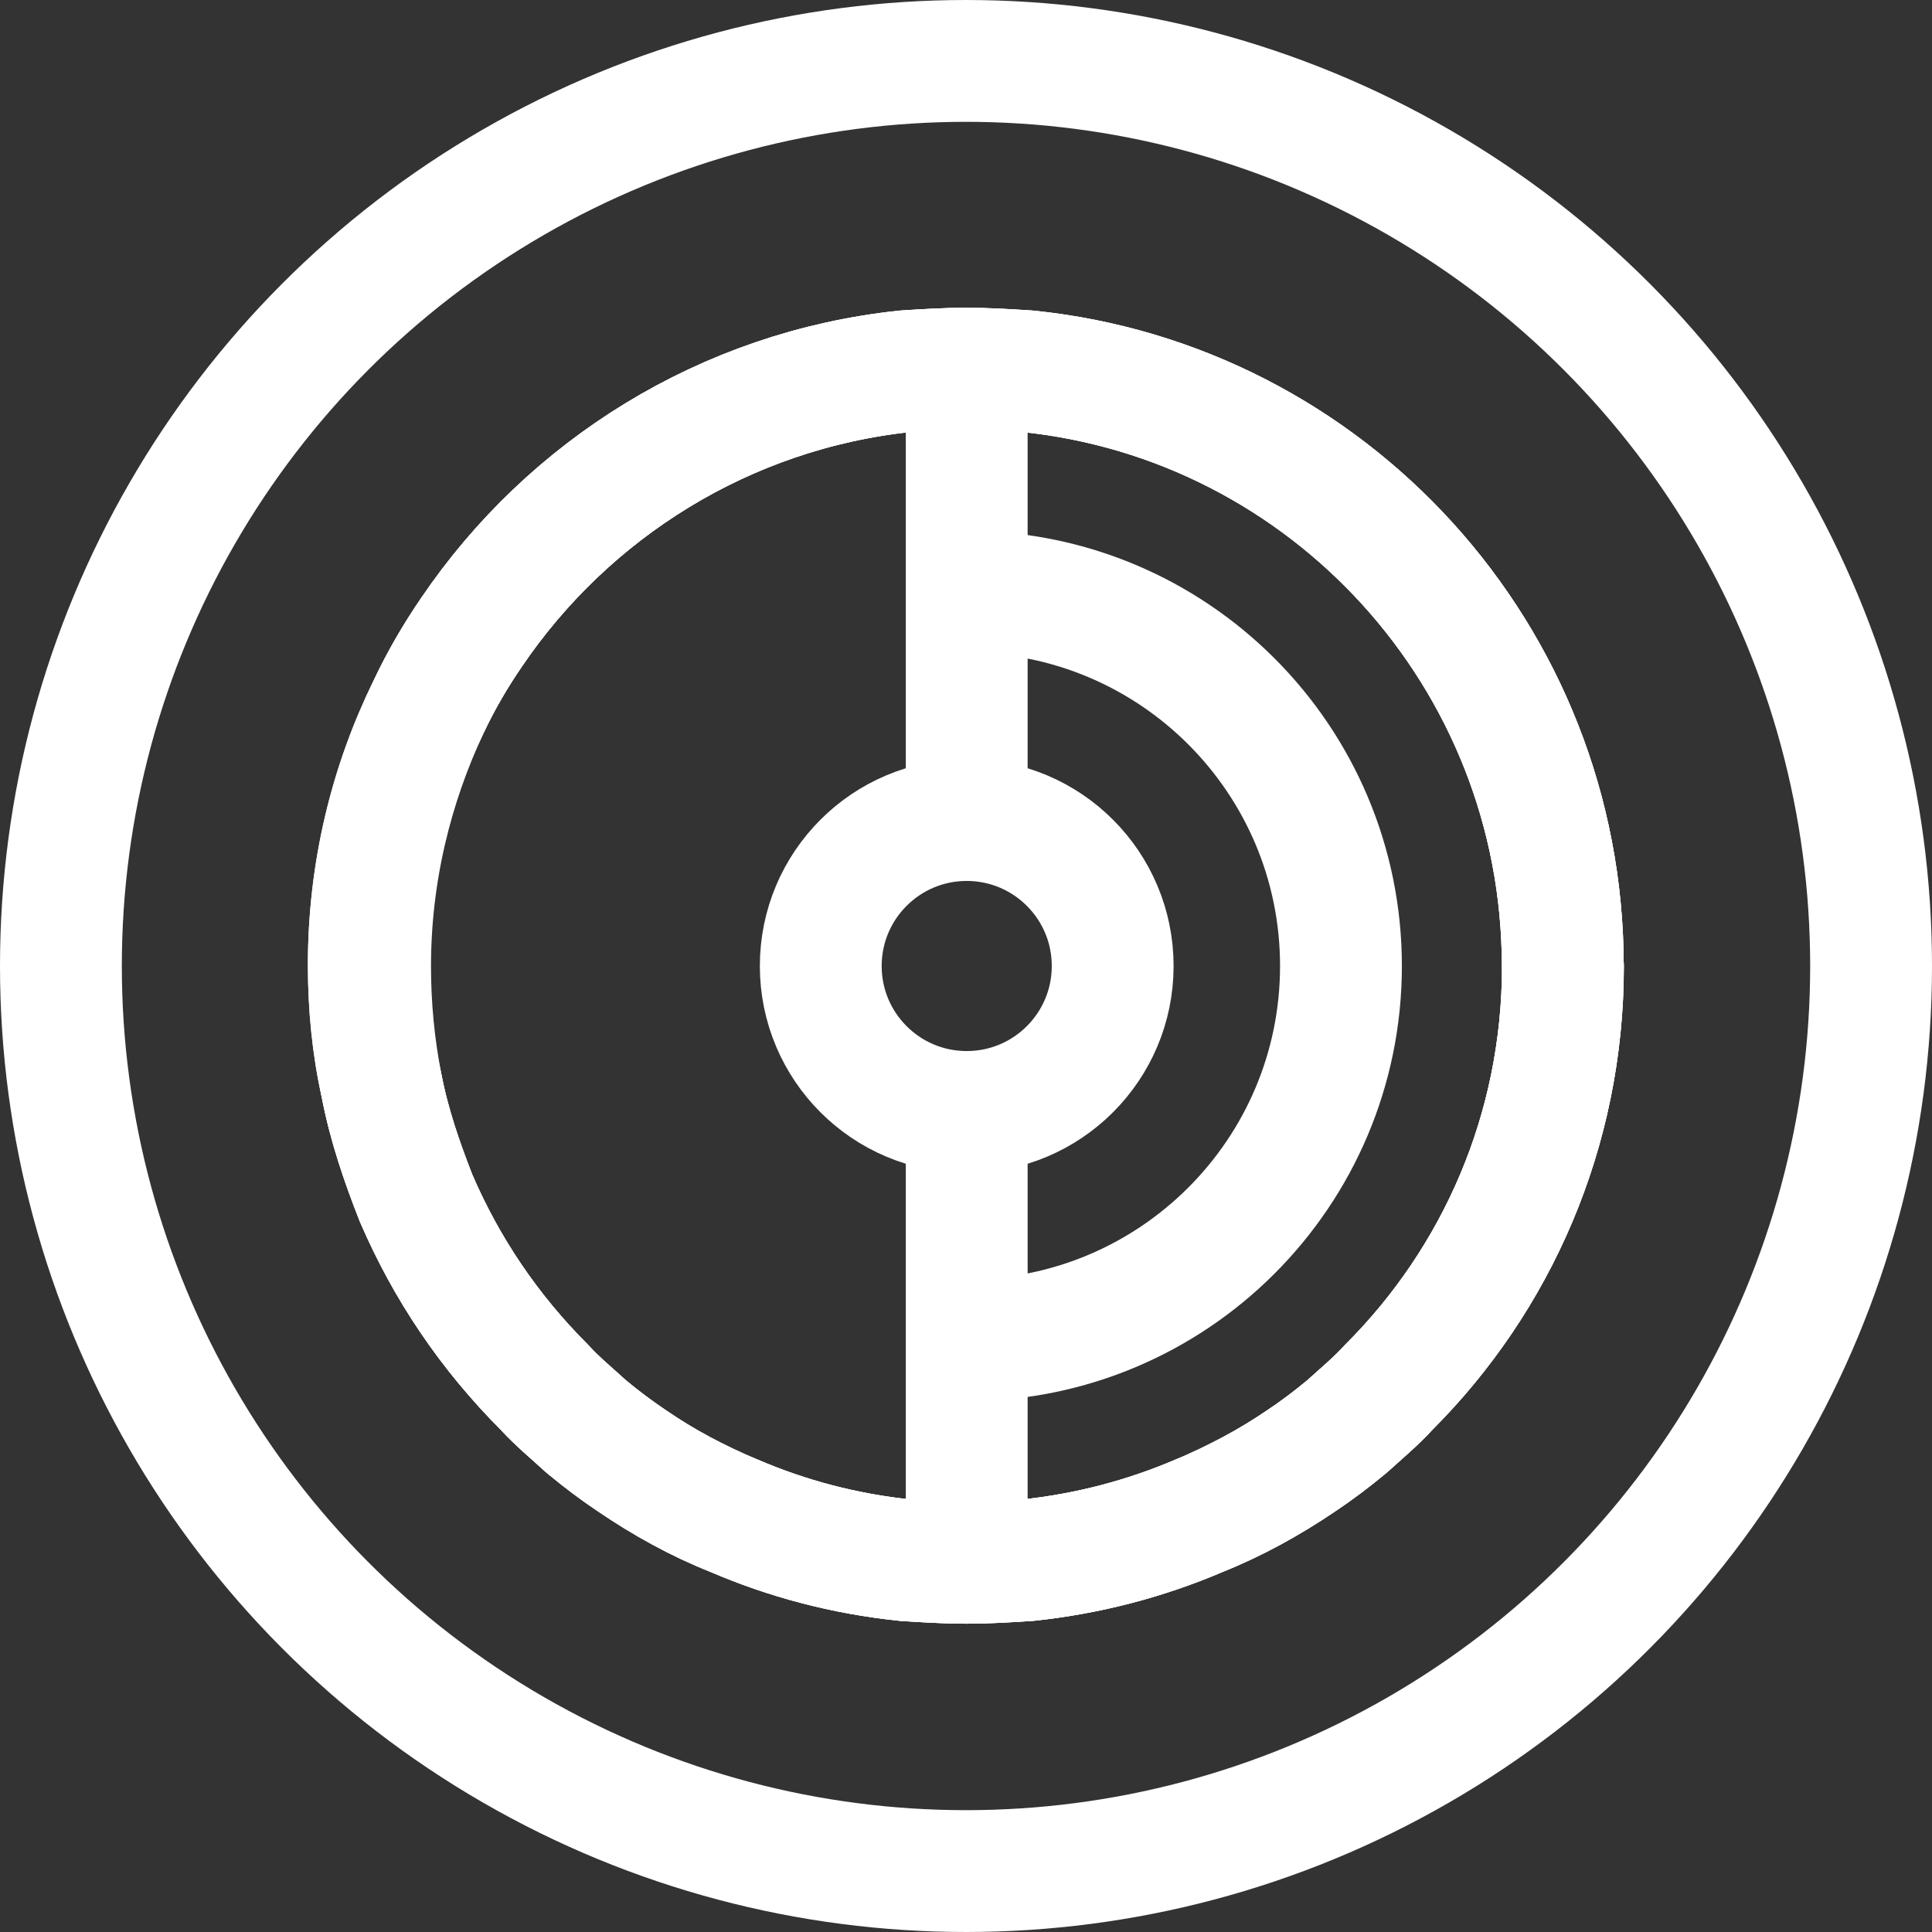
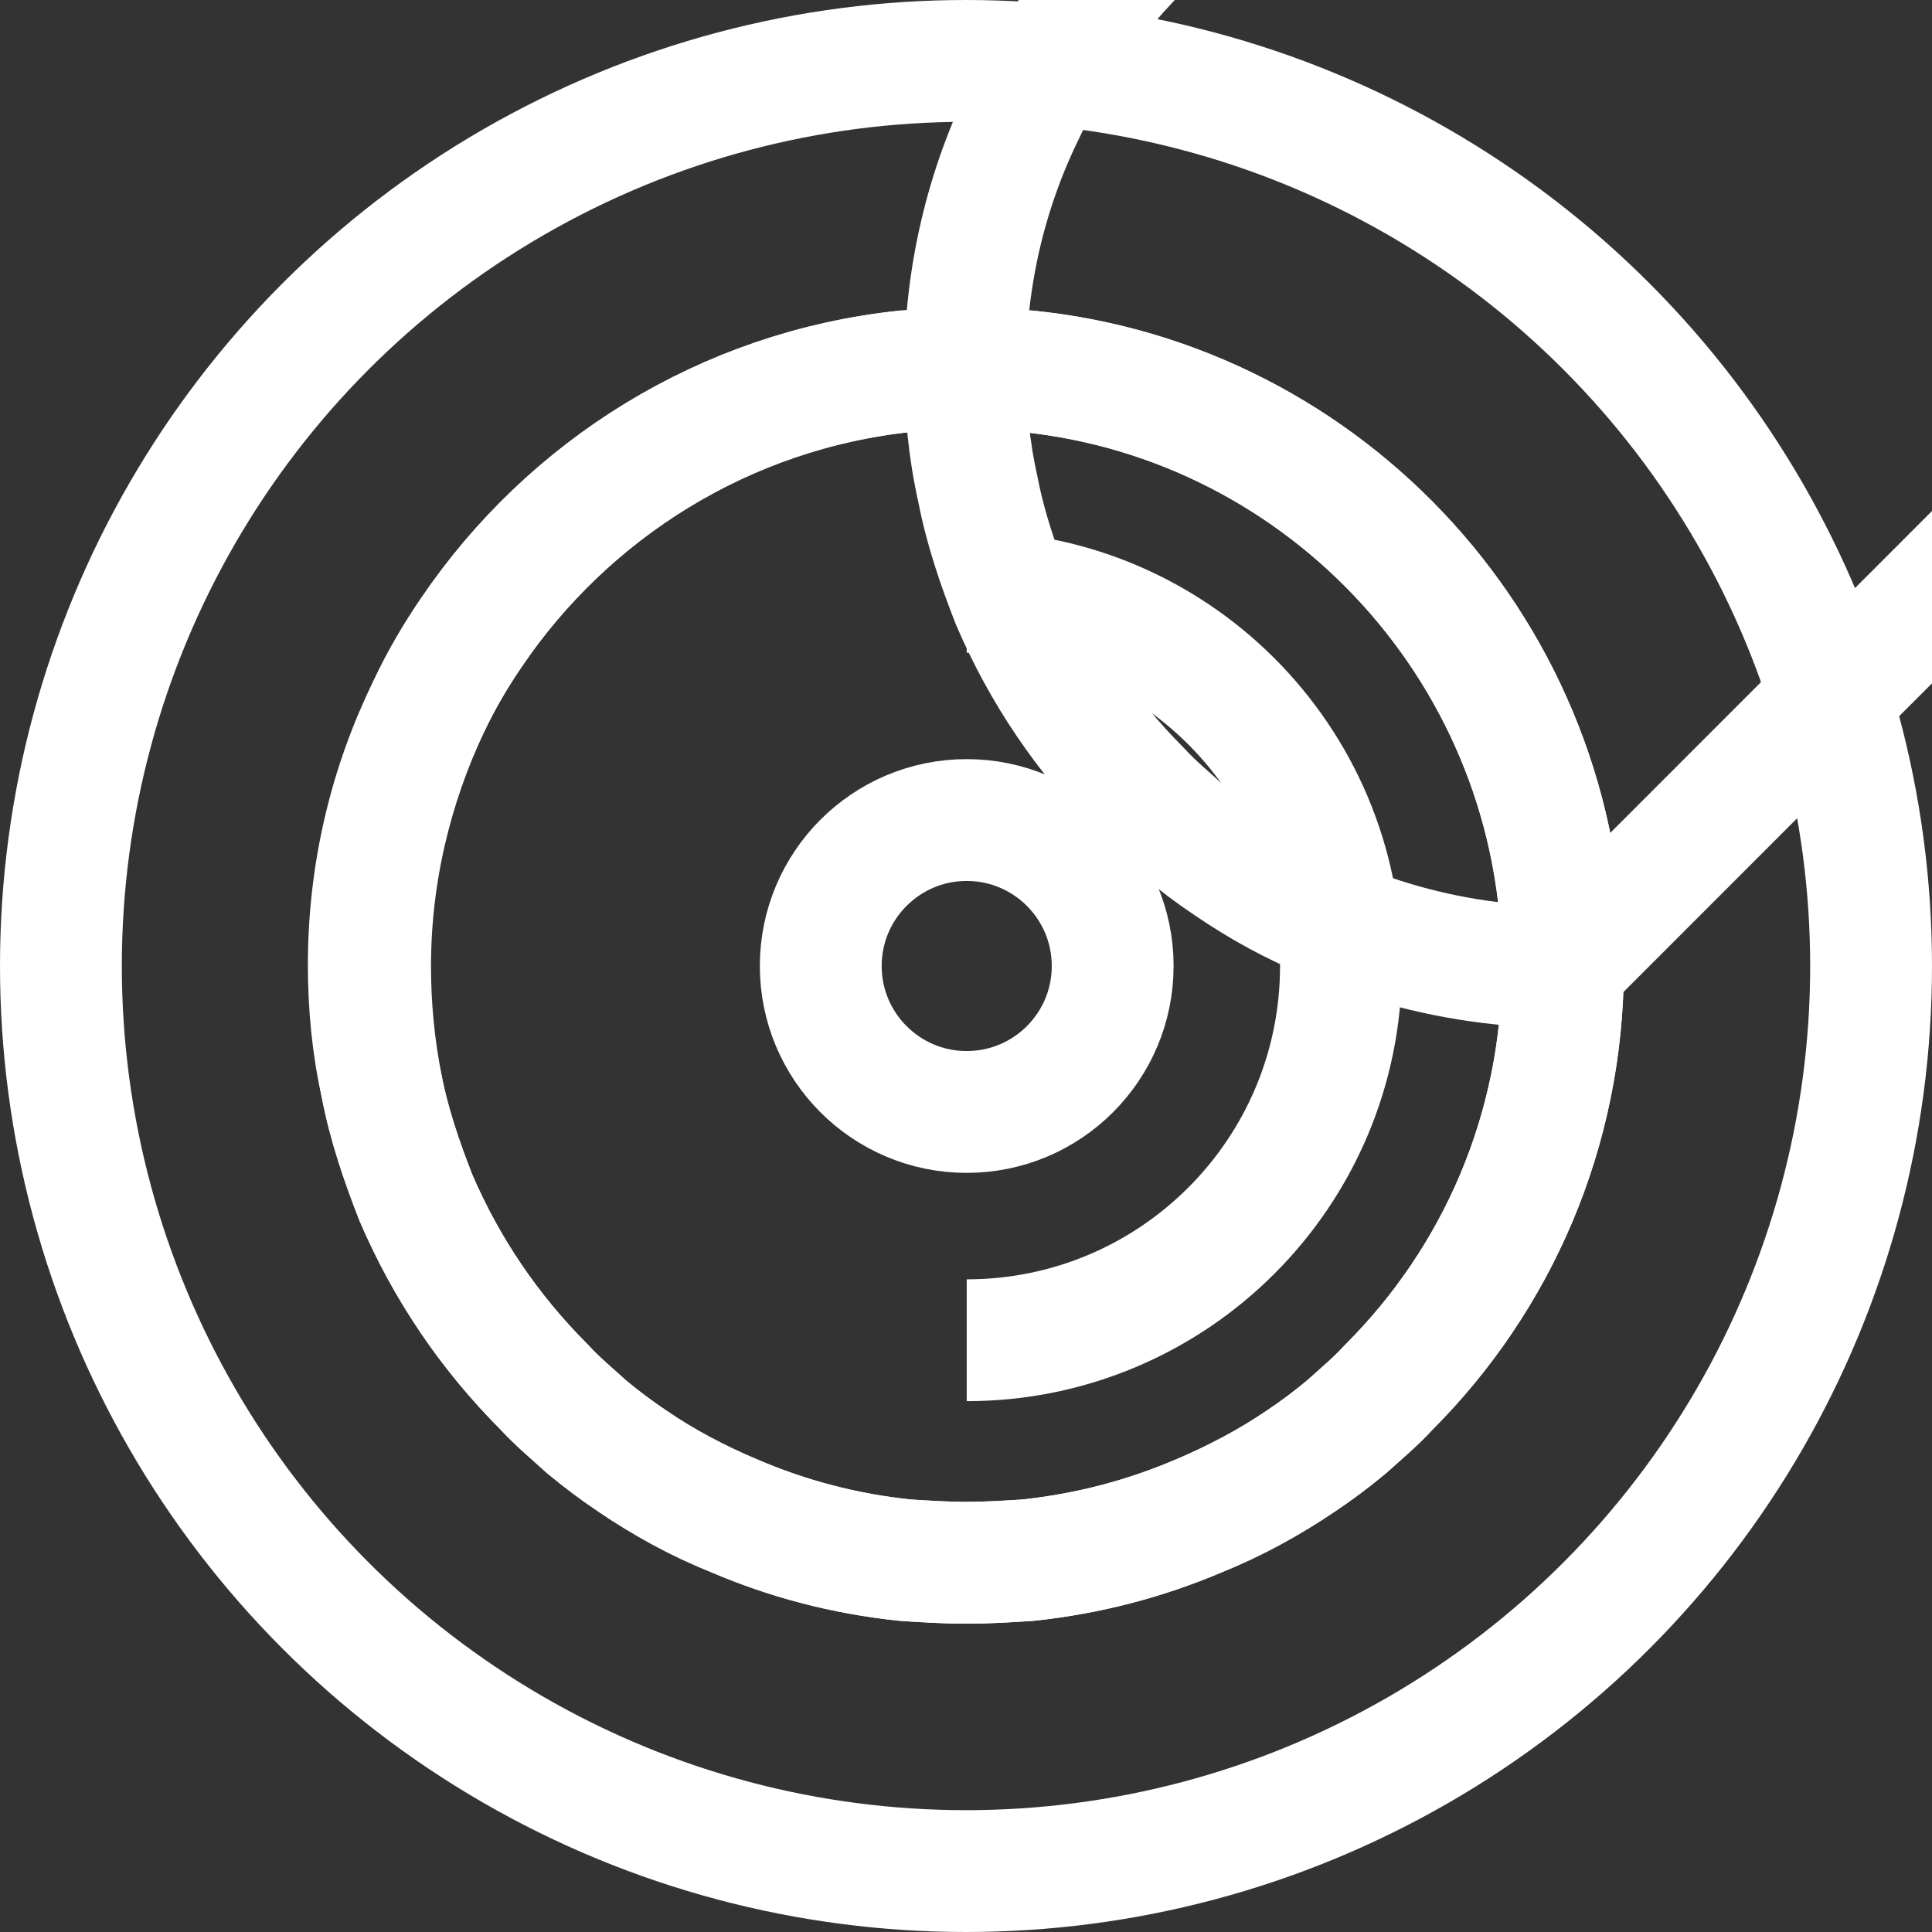
<svg xmlns="http://www.w3.org/2000/svg" id="Layer_2" viewBox="0 0 134.48 134.48">
  <rect x="0" y="0" width="134.48" height="134.48" fill="#333333" stroke="none" />
  <defs>
    <style>.cls-1{fill:none;stroke:#fff;stroke-linejoin:round;stroke-width:8.48px;}</style>
  </defs>
  <g id="Isolation_Mode">
-     <path class="cls-1" d="M108.79,67.27c0,11.42-4.6,21.77-12.12,29.29-.88.97-1.95,1.86-2.92,2.74-1.06.88-2.12,1.68-3.19,2.39-2.21,1.5-4.6,2.83-7.08,3.81-3.72,1.59-7.7,2.65-11.95,3.1-1.42.09-2.83.18-4.25.18s-2.83-.09-4.25-.18c-4.25-.44-8.23-1.5-11.95-3.1-2.48-.97-4.87-2.3-7.08-3.81-1.06-.71-2.12-1.5-3.19-2.39-.97-.89-2.04-1.77-2.92-2.74-3.81-3.81-6.81-8.23-8.94-13.19-.97-2.48-1.86-5.04-2.39-7.79-.62-2.74-.89-5.58-.89-8.41,0-6.46,1.5-12.57,4.16-17.97.88-1.86,1.86-3.54,3.01-5.22,6.73-9.91,17.61-16.82,30.18-18.14,1.42-.09,2.83-.18,4.25-.18s2.83.09,4.25.18c20.89,2.12,37.26,19.82,37.26,41.42Z" />
+     <path class="cls-1" d="M108.79,67.27s-2.83-.09-4.25-.18c-4.25-.44-8.23-1.5-11.95-3.1-2.48-.97-4.87-2.3-7.08-3.81-1.06-.71-2.12-1.5-3.19-2.39-.97-.89-2.04-1.77-2.92-2.74-3.81-3.81-6.81-8.23-8.94-13.19-.97-2.48-1.86-5.04-2.39-7.79-.62-2.74-.89-5.58-.89-8.41,0-6.46,1.5-12.57,4.16-17.97.88-1.86,1.86-3.54,3.01-5.22,6.73-9.91,17.61-16.82,30.18-18.14,1.42-.09,2.83-.18,4.25-.18s2.83.09,4.25.18c20.89,2.12,37.26,19.82,37.26,41.42Z" />
    <path class="cls-1" d="M108.79,67.27c0,11.42-4.6,21.77-12.12,29.29-.88.97-1.95,1.86-2.92,2.74-1.06.88-2.12,1.68-3.19,2.39-2.21,1.5-4.6,2.74-7.08,3.81-3.72,1.59-7.7,2.65-11.95,3.1-1.42.09-2.83.18-4.25.18s-2.83-.09-4.25-.18c-4.25-.44-8.23-1.5-11.95-3.1-2.48-1.06-4.87-2.3-7.08-3.81-1.06-.71-2.12-1.5-3.19-2.39-.97-.89-2.04-1.77-2.92-2.74-3.81-3.81-6.81-8.23-8.94-13.19-.97-2.48-1.86-5.04-2.39-7.79-.62-2.74-.89-5.58-.89-8.41,0-6.46,1.5-12.57,4.16-17.97.88-1.86,1.86-3.54,3.01-5.22,6.73-9.91,17.61-16.82,30.18-18.14,1.42-.09,2.83-.18,4.25-.18s2.83.09,4.25.18c20.89,2.12,37.26,19.82,37.26,41.42Z" />
    <path class="cls-1" d="M108.79,67.27c0,11.42-4.6,21.77-12.12,29.29-.88.97-1.95,1.86-2.92,2.74-1.06.88-2.12,1.68-3.19,2.39-2.21,1.5-4.6,2.83-7.08,3.81-3.72,1.59-7.7,2.65-11.95,3.1-1.42.09-2.83.18-4.25.18s-2.83-.09-4.25-.18c-4.25-.44-8.23-1.5-11.95-3.1-2.48-.97-4.87-2.3-7.08-3.81-1.06-.71-2.12-1.5-3.19-2.39-.97-.89-2.04-1.77-2.92-2.74-3.81-3.81-6.81-8.23-8.94-13.19-.97-2.48-1.86-5.04-2.39-7.79-.53-2.74-.8-5.49-.8-8.32,0-6.46,1.5-12.57,4.07-18.05.88-1.86,1.86-3.54,3.01-5.22,6.73-9.91,17.61-16.82,30.18-18.14,1.42-.09,2.83-.18,4.25-.18s2.83.09,4.25.18c20.89,2.12,37.26,19.82,37.26,41.42Z" />
    <circle class="cls-1" cx="67.29" cy="67.24" r="10.16" />
    <path class="cls-1" d="M67.29,41.19c14.39,0,26.05,11.66,26.05,26.05s-11.66,26.05-26.05,26.05" />
-     <line class="cls-1" x1="67.29" y1="57.08" x2="67.29" y2="25.7" />
-     <line class="cls-1" x1="67.29" y1="77.4" x2="67.29" y2="108.7" />
    <circle class="cls-1" cx="67.24" cy="67.24" r="63" />
  </g>
</svg>